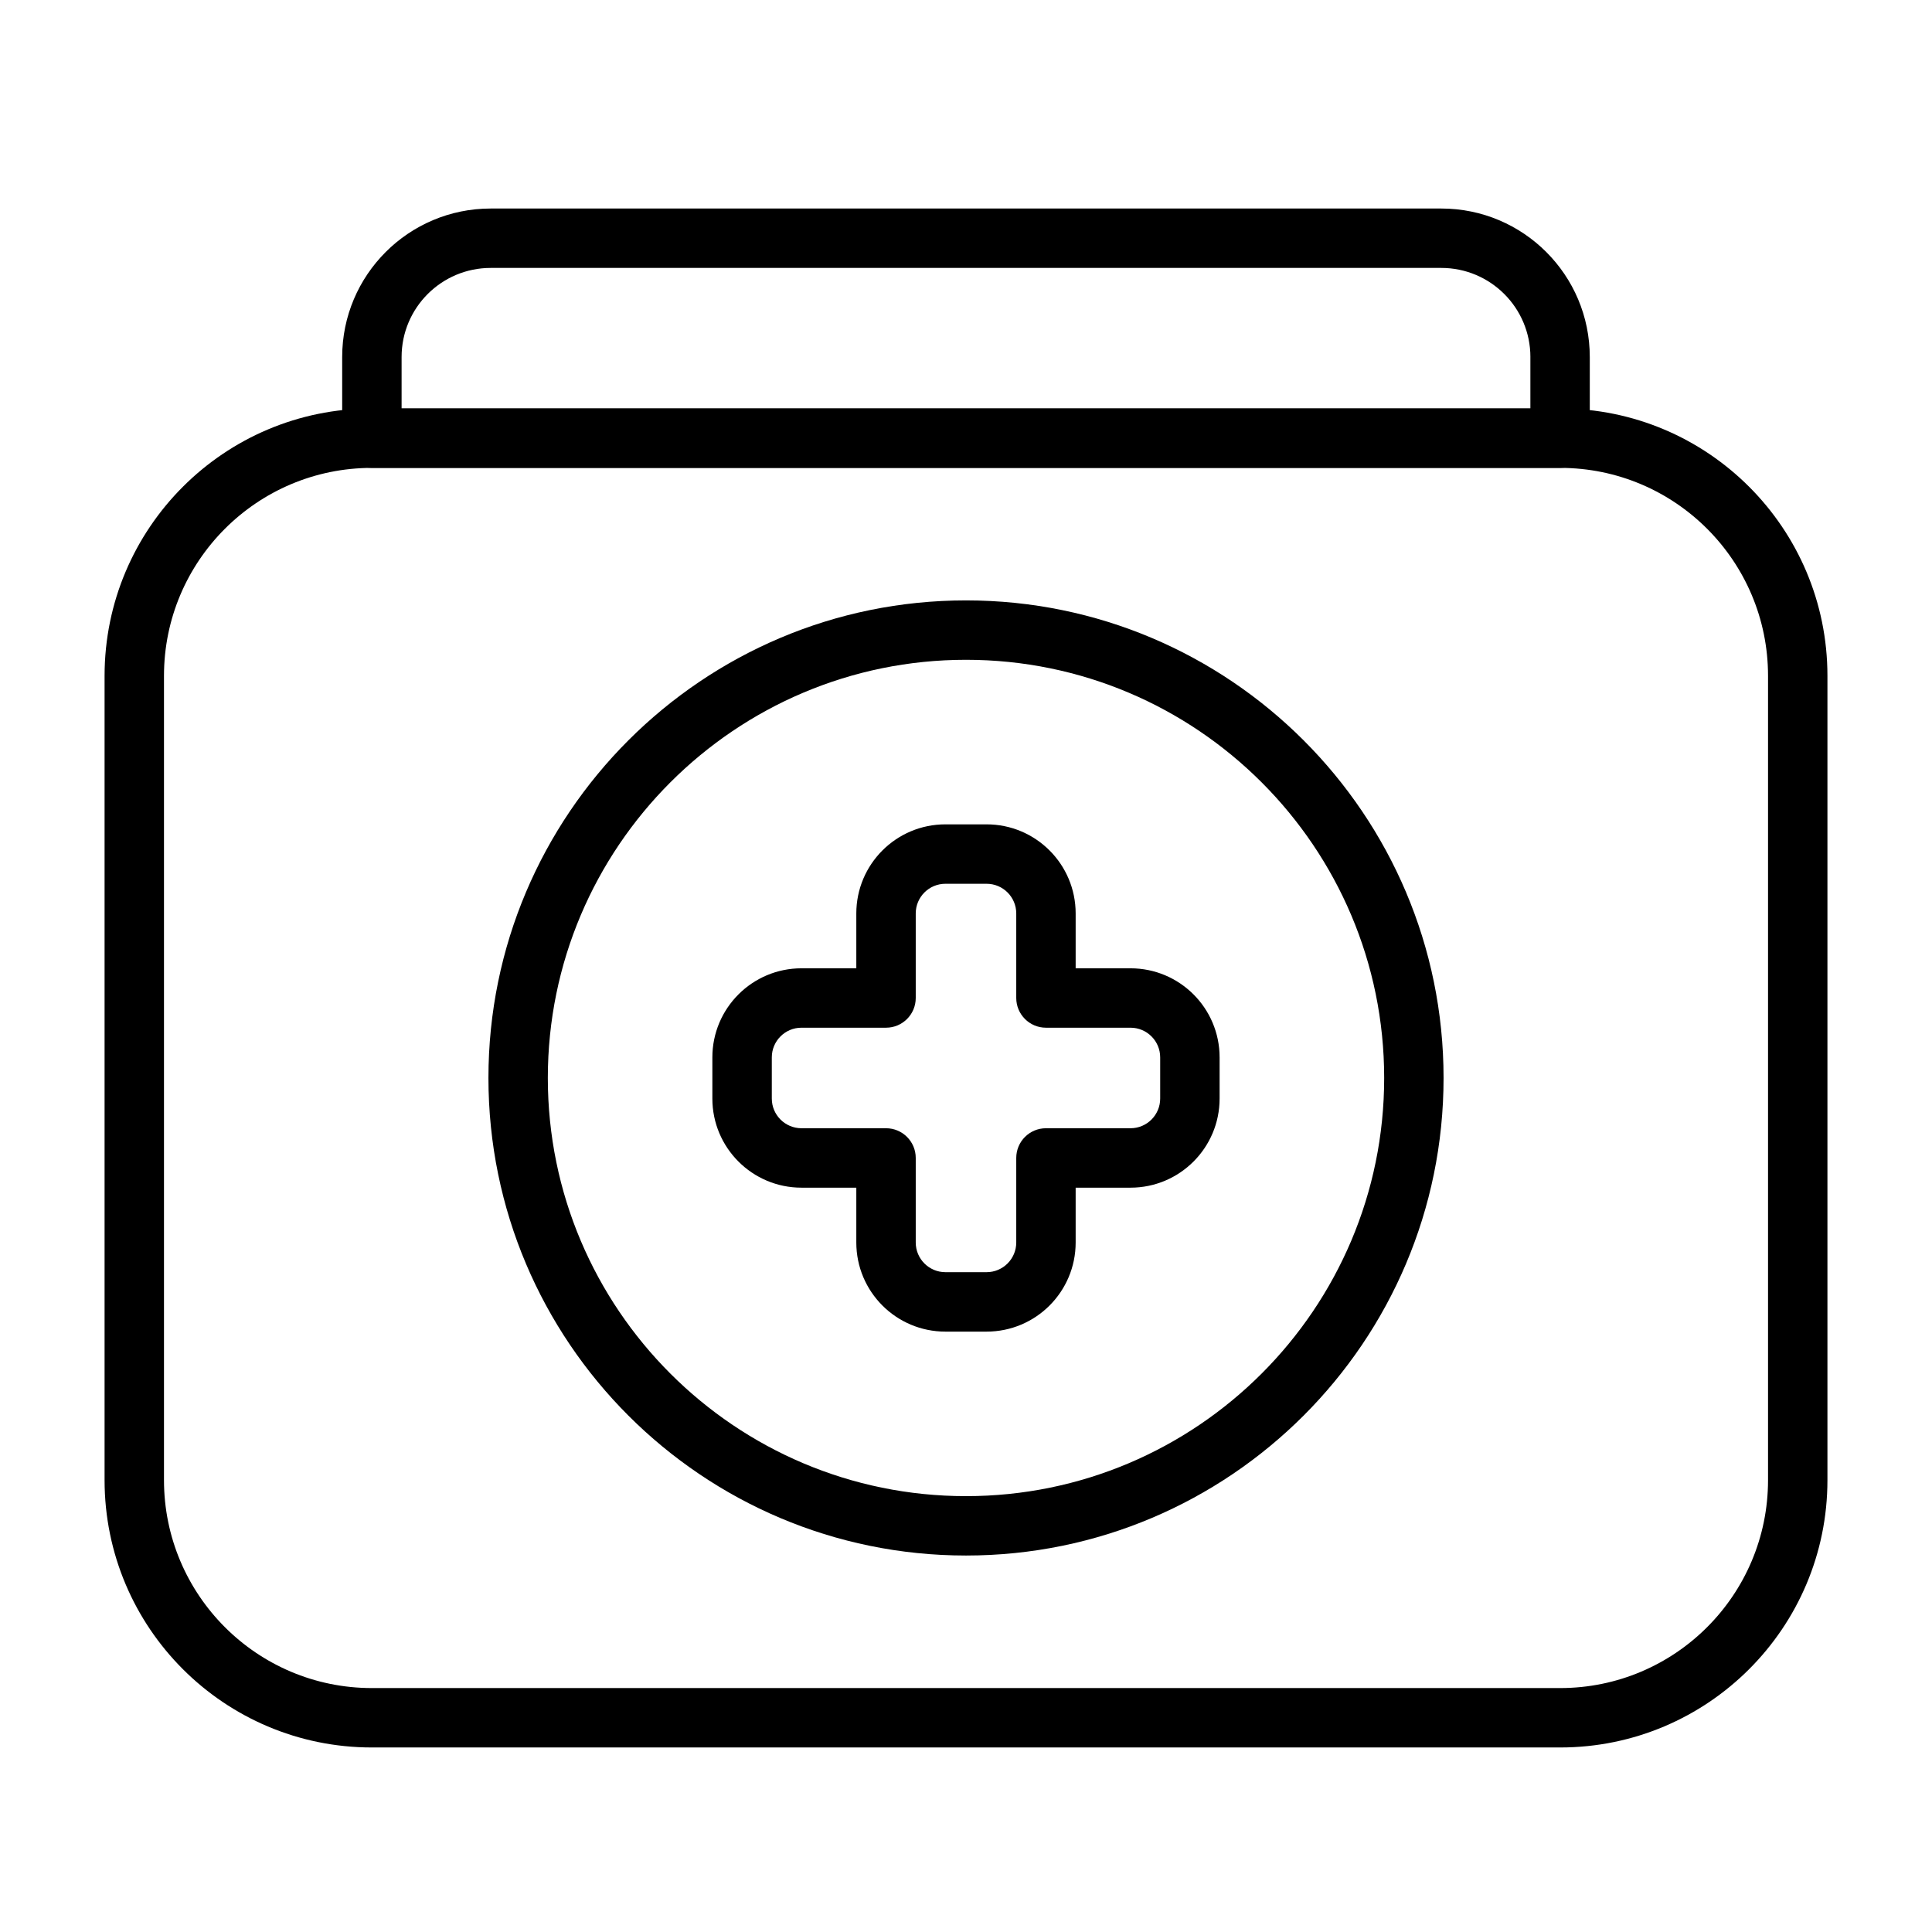
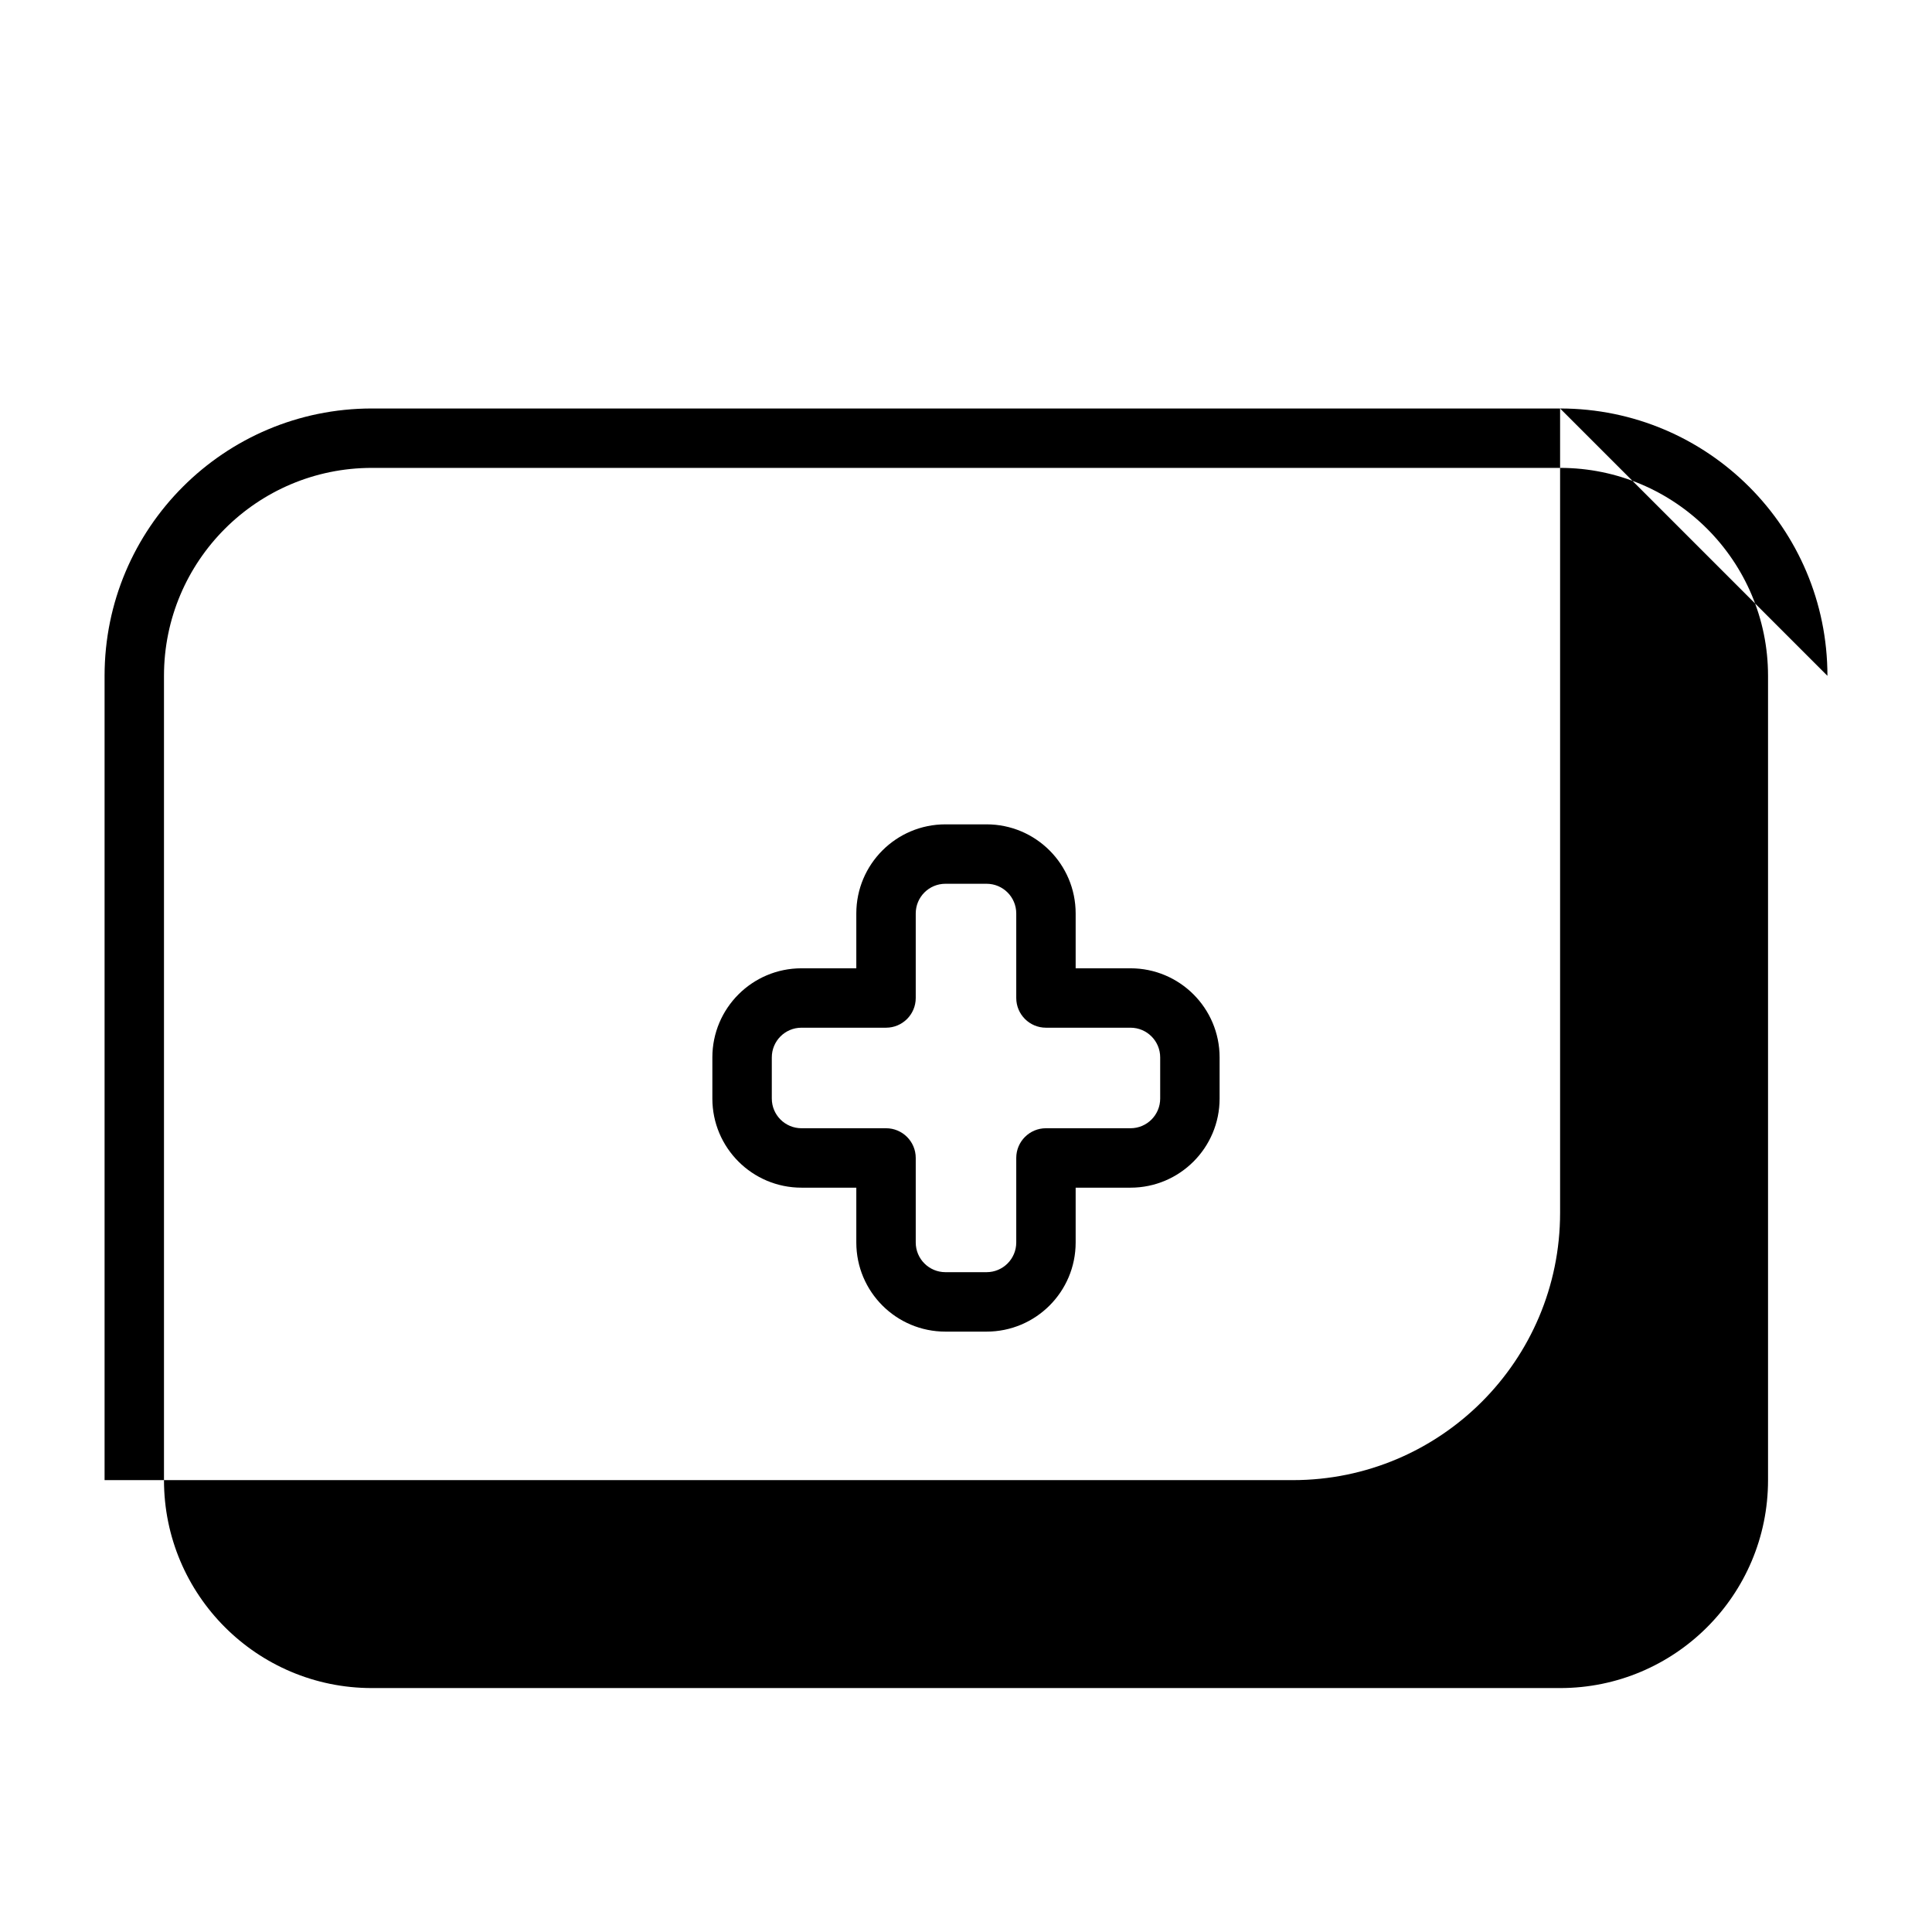
<svg xmlns="http://www.w3.org/2000/svg" fill="#000000" width="800px" height="800px" version="1.1" viewBox="144 144 512 512">
  <g fill-rule="evenodd">
    <path d="m429.06 400.61v-14.531c0-13.043-10.57-23.617-23.617-23.617h-10.895c-13.043 0-23.617 10.57-23.617 23.617v14.531h-14.531c-13.043 0-23.617 10.57-23.617 23.617v10.902c0 13.035 10.57 23.617 23.617 23.617h14.531v14.531c0 13.043 10.57 23.617 23.617 23.617h10.895c13.043 0 23.617-10.57 23.617-23.617v-14.531h14.531c13.043 0 23.617-10.578 23.617-23.617v-10.902c0-13.043-10.57-23.617-23.617-23.617zm-15.742 7.871c0 4.344 3.527 7.871 7.871 7.871h22.402c4.352 0 7.871 3.527 7.871 7.871v10.902c0 4.344-3.519 7.871-7.863 7.871h-22.41c-4.344 0-7.871 3.519-7.871 7.871v22.402c0 4.344-3.519 7.871-7.871 7.871h-10.895c-4.352 0-7.871-3.527-7.871-7.871v-22.402c0-4.352-3.527-7.871-7.871-7.871h-22.402c-4.352 0-7.871-3.527-7.871-7.871v-10.902c0-4.344 3.519-7.871 7.863-7.871h22.41c4.344 0 7.871-3.527 7.871-7.871v-22.402c0-4.352 3.519-7.871 7.871-7.871h10.895c4.352 0 7.871 3.519 7.871 7.871v22.402z" />
-     <path d="m628.29 323.1c0-39.133-31.715-70.848-70.848-70.848h-314.88c-39.133 0-70.848 31.715-70.848 70.848v213.15c0 39.125 31.715 70.848 70.848 70.848h314.88c39.133 0 70.848-31.723 70.848-70.848v-213.15zm-15.742 0v213.15c0 30.434-24.672 55.105-55.105 55.105h-314.88c-30.434 0-55.105-24.672-55.105-55.105v-213.15c0-30.434 24.672-55.105 55.105-55.105h314.88c30.434 0 55.105 24.672 55.105 55.105z" />
-     <path d="m400 303.11c-69.848 0-126.56 56.711-126.56 126.56 0 69.848 56.711 126.56 126.56 126.56s126.56-56.711 126.56-126.56c0-69.848-56.711-126.56-126.56-126.56zm0 15.742c61.156 0 110.82 49.656 110.82 110.82 0 61.156-49.656 110.82-110.82 110.82-61.156 0-110.82-49.656-110.82-110.82 0-61.156 49.656-110.82 110.82-110.82z" />
-     <path d="m565.31 260.12v-21.5c0-21.734-17.625-39.359-39.359-39.359h-251.91c-21.734 0-39.359 17.625-39.359 39.359v21.5c0 4.344 3.527 7.871 7.871 7.871h314.88c4.344 0 7.871-3.527 7.871-7.871zm-15.742-21.5v13.625h-299.14v-13.625c0-13.043 10.57-23.617 23.617-23.617h251.91c13.043 0 23.617 10.57 23.617 23.617z" />
+     <path d="m628.29 323.1c0-39.133-31.715-70.848-70.848-70.848h-314.88c-39.133 0-70.848 31.715-70.848 70.848v213.15h314.88c39.133 0 70.848-31.723 70.848-70.848v-213.15zm-15.742 0v213.15c0 30.434-24.672 55.105-55.105 55.105h-314.88c-30.434 0-55.105-24.672-55.105-55.105v-213.15c0-30.434 24.672-55.105 55.105-55.105h314.88c30.434 0 55.105 24.672 55.105 55.105z" />
  </g>
</svg>